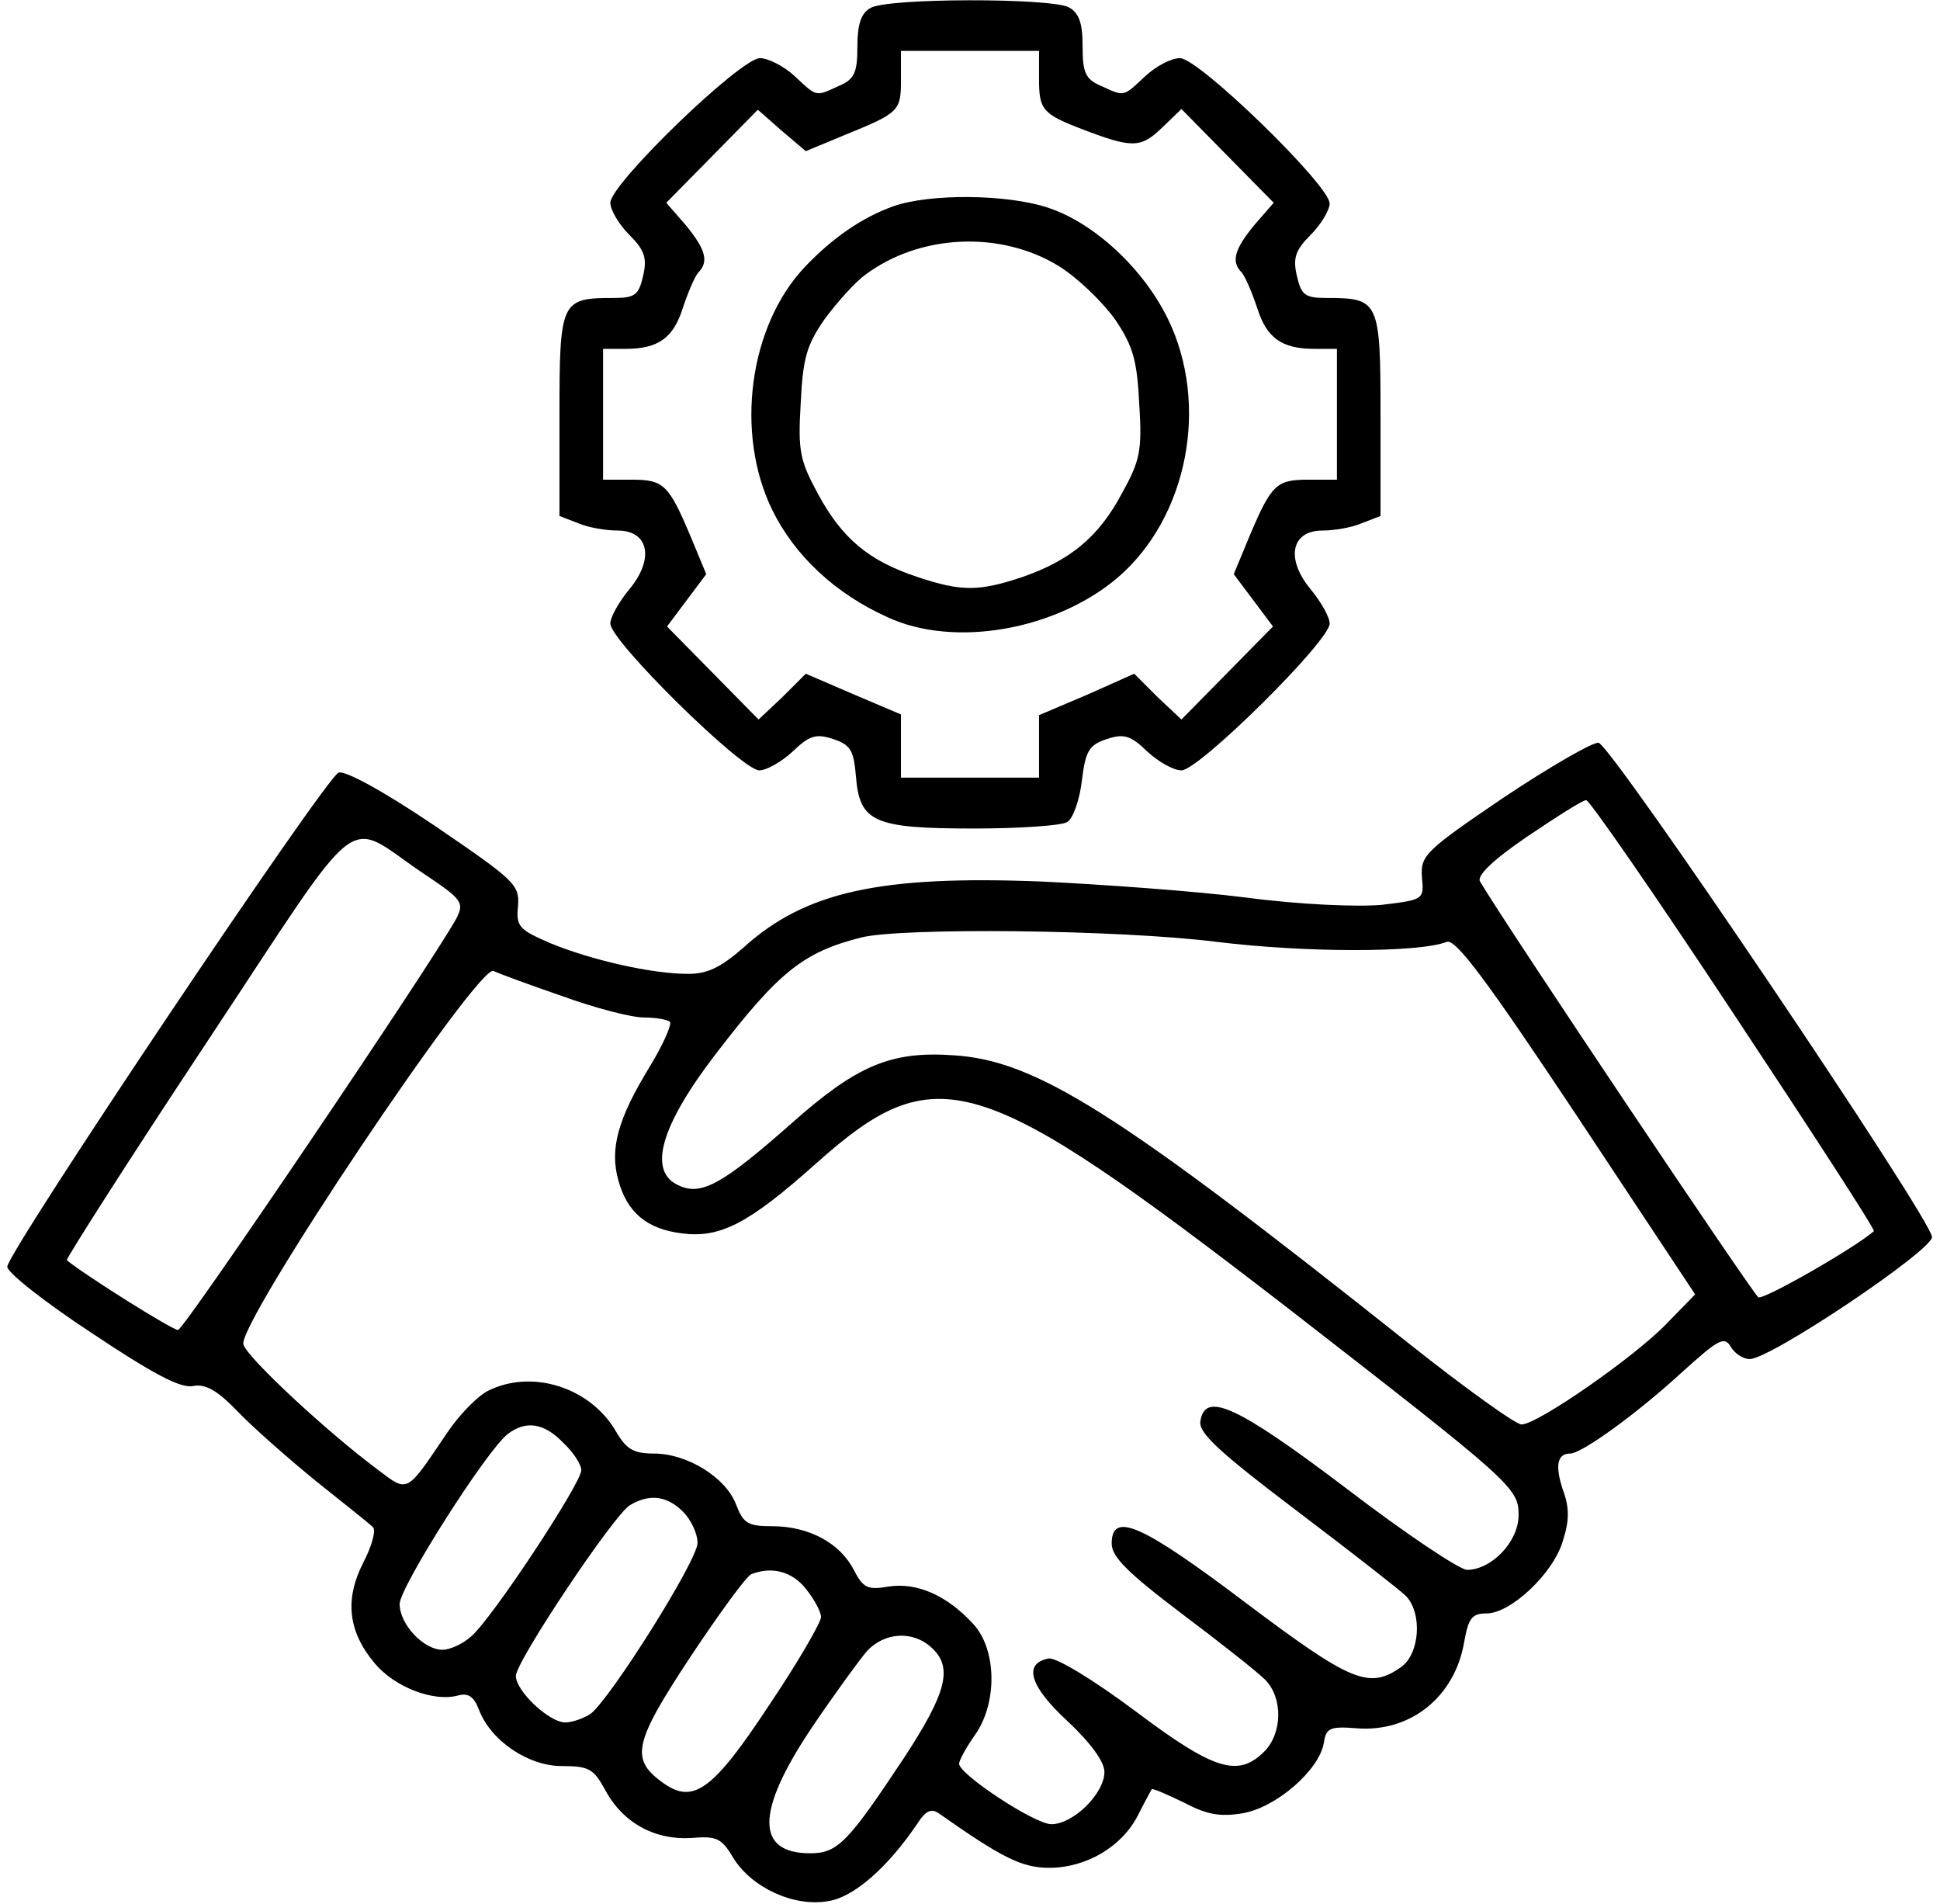
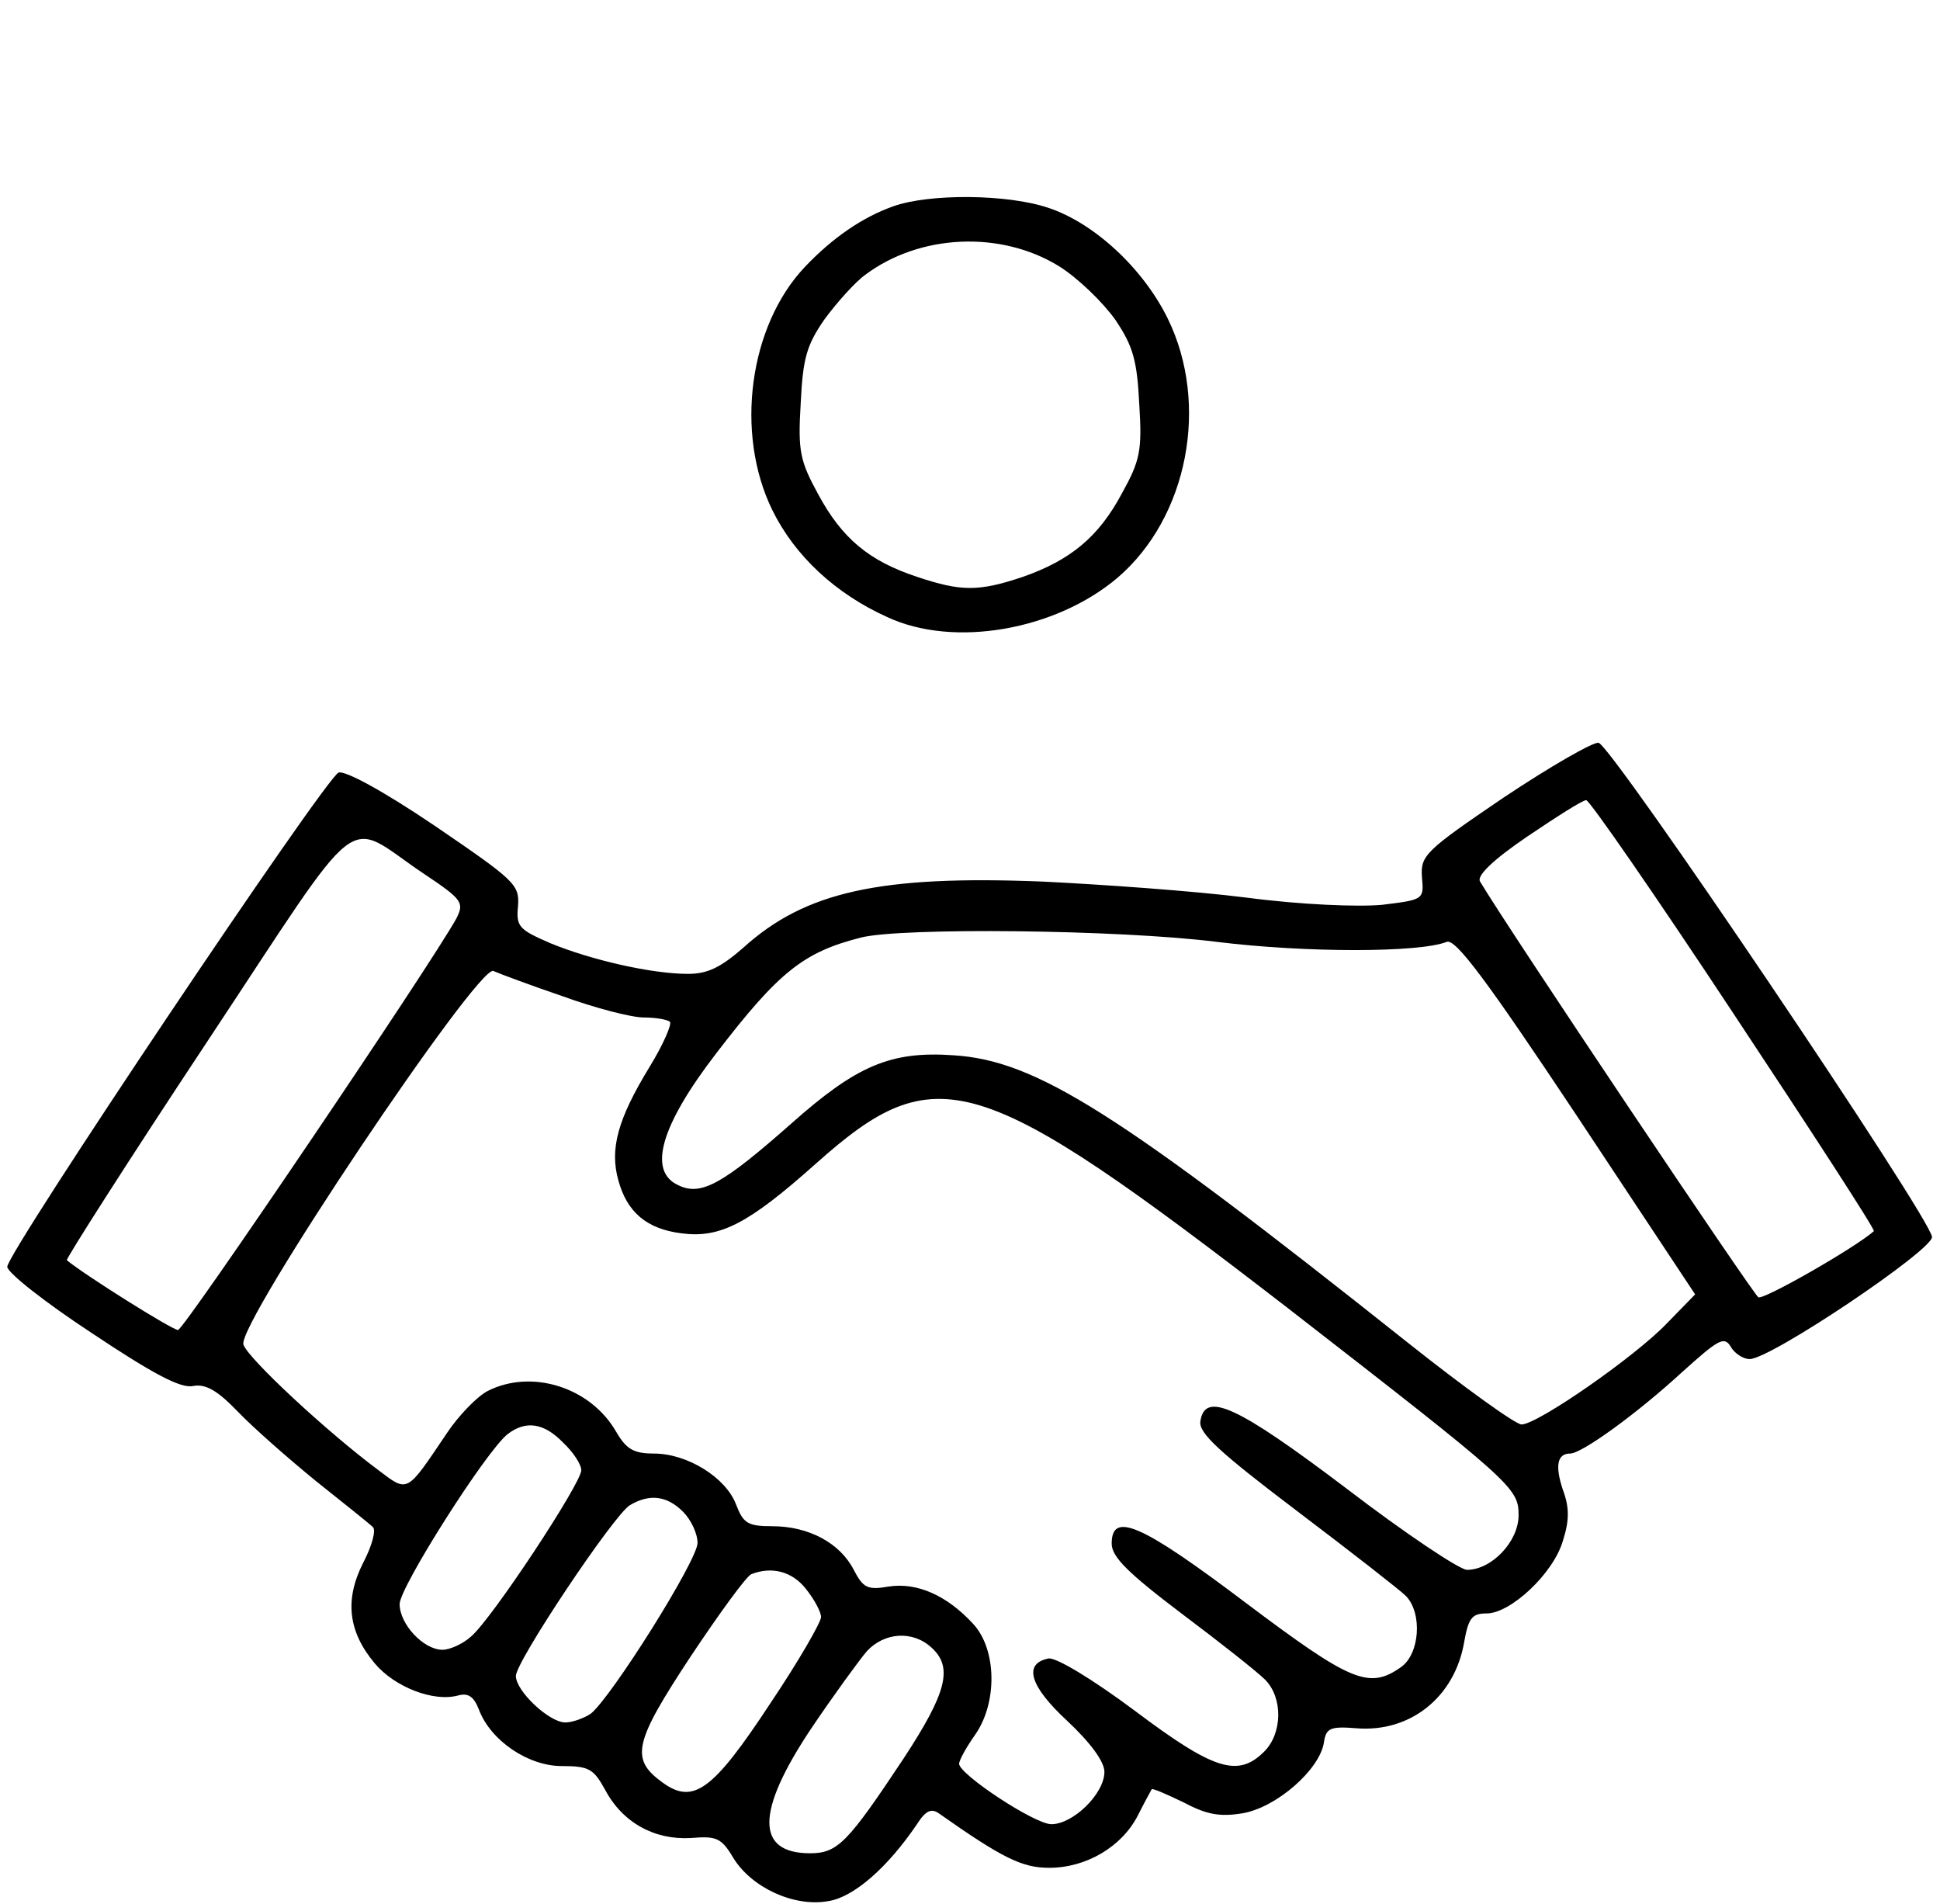
<svg xmlns="http://www.w3.org/2000/svg" version="1.0" width="267pt" height="262pt" viewBox="0 0 267 262" preserveAspectRatio="xMidYMid meet">
  <g transform="translate(0,262) scale(0.1,-0.1)" fill="#000000" stroke="none">
-     <path d="M1198 2609 c-13 -7 -18 -23 -18 -53 0 -36 -4 -45 -25 -54 -33 -15 -30 -16 -61 13 -15 14 -37 25 -48 25 -27 0 -206 -173 -206 -199 0 -10 12 -30 26 -44 21 -21 25 -32 19 -57 -6 -26 -11 -30 -41 -30 -72 0 -74 -4 -74 -161 l0 -139 26 -10 c14 -6 38 -10 54 -10 43 0 51 -39 16 -81 -14 -17 -26 -38 -26 -47 0 -24 181 -202 205 -202 10 0 31 12 46 26 23 22 32 25 56 17 24 -8 28 -16 31 -51 5 -63 24 -72 162 -72 63 0 122 4 129 9 8 5 17 31 20 57 5 41 10 49 34 57 24 8 33 5 56 -17 15 -14 36 -26 47 -26 24 0 204 178 204 202 0 9 -12 30 -26 47 -35 42 -27 81 16 81 16 0 40 4 54 10 l26 10 0 139 c0 157 -2 161 -74 161 -30 0 -35 4 -41 30 -6 25 -2 36 19 57 14 14 26 34 26 43 0 25 -180 200 -206 200 -12 0 -33 -11 -48 -25 -31 -29 -28 -28 -61 -13 -21 9 -25 18 -25 54 0 33 -5 46 -19 54 -25 13 -250 13 -273 -1z m232 -98 c0 -42 5 -48 60 -69 68 -26 80 -26 109 2 l27 26 63 -64 64 -65 -27 -31 c-27 -33 -32 -50 -17 -65 5 -6 14 -27 21 -48 13 -42 34 -57 79 -57 l31 0 0 -90 0 -90 -39 0 c-44 0 -51 -6 -81 -77 l-22 -53 27 -36 27 -36 -63 -64 -63 -64 -33 31 -32 32 -65 -29 -66 -28 0 -43 0 -43 -95 0 -95 0 0 43 0 44 -66 28 -65 28 -32 -32 -33 -31 -63 64 -63 64 27 36 27 36 -22 53 c-30 71 -37 77 -81 77 l-39 0 0 90 0 90 31 0 c45 0 66 15 79 57 7 21 16 42 21 48 15 15 10 32 -17 65 l-27 31 63 64 63 64 33 -29 33 -28 53 22 c76 31 78 33 78 77 l0 39 95 0 95 0 0 -39z" />
    <path d="M1229 2336 c-42 -15 -83 -43 -121 -83 -77 -81 -97 -229 -45 -335 31 -63 87 -115 158 -147 92 -43 232 -18 317 54 97 83 127 239 69 357 -34 69 -101 131 -164 152 -56 19 -164 20 -214 2z m228 -82 c26 -16 61 -50 78 -74 25 -37 30 -57 33 -117 4 -63 1 -77 -24 -122 -32 -60 -71 -92 -137 -115 -60 -20 -84 -20 -144 0 -67 22 -104 53 -137 114 -25 46 -28 59 -24 125 3 62 8 80 33 116 17 23 42 51 56 61 75 56 186 61 266 12z" />
    <path d="M2070 1523 c-109 -74 -115 -80 -113 -110 3 -31 2 -31 -55 -38 -33 -3 -111 0 -187 10 -71 9 -198 18 -280 22 -224 9 -327 -14 -412 -91 -31 -27 -49 -36 -76 -36 -50 0 -133 19 -189 42 -44 19 -48 23 -45 52 2 29 -5 35 -115 110 -71 48 -123 76 -132 73 -18 -7 -456 -660 -456 -680 0 -8 52 -49 116 -91 84 -56 123 -77 140 -73 17 3 33 -6 61 -35 21 -22 70 -65 108 -96 39 -31 74 -59 78 -63 5 -4 -1 -26 -13 -49 -26 -51 -21 -95 16 -139 27 -32 80 -53 114 -44 14 4 22 -1 29 -19 16 -43 68 -78 114 -78 38 0 44 -4 60 -33 24 -45 68 -69 118 -66 35 3 42 0 58 -27 25 -41 83 -68 130 -60 36 5 83 47 123 106 12 19 20 22 30 15 88 -62 115 -75 152 -75 51 0 100 29 122 72 9 18 18 34 19 36 1 2 21 -7 44 -18 32 -17 50 -20 81 -15 47 8 106 60 112 97 3 20 8 23 45 20 74 -6 135 43 148 118 6 34 11 40 31 40 33 0 92 55 105 100 9 28 9 46 0 70 -11 33 -8 50 10 50 16 0 92 55 154 112 50 45 58 50 67 35 5 -9 17 -17 26 -17 29 0 252 150 251 168 -1 25 -441 677 -459 680 -8 1 -67 -33 -130 -75z m316 -298 c108 -163 195 -297 193 -299 -26 -23 -152 -95 -159 -91 -7 4 -345 508 -383 572 -5 8 18 30 65 62 40 27 76 50 81 50 4 1 96 -132 203 -294z m-1803 193 c54 -36 56 -40 45 -62 -38 -68 -375 -566 -383 -566 -8 0 -129 76 -153 96 -2 1 84 136 192 299 222 335 187 308 299 233z m1092 -94 c122 -15 278 -15 316 0 12 5 54 -51 179 -239 l163 -246 -39 -40 c-44 -46 -178 -139 -200 -139 -8 0 -79 51 -157 113 -399 317 -511 388 -625 395 -86 6 -133 -14 -223 -94 -94 -83 -124 -100 -155 -85 -43 19 -25 82 52 182 86 112 120 139 199 159 55 14 355 11 490 -6z m-900 -75 c44 -16 94 -29 111 -29 17 0 33 -3 36 -6 3 -3 -9 -31 -28 -62 -44 -72 -55 -113 -43 -156 12 -44 39 -67 87 -73 53 -7 92 13 185 96 166 148 223 130 647 -197 313 -243 320 -249 320 -287 0 -36 -37 -75 -71 -75 -10 0 -85 50 -166 112 -152 115 -195 134 -201 92 -2 -16 26 -42 133 -123 74 -56 142 -109 150 -117 23 -24 19 -80 -7 -98 -44 -31 -69 -20 -214 89 -143 108 -184 126 -184 81 0 -18 22 -40 96 -96 52 -39 104 -80 115 -91 25 -25 24 -74 -1 -99 -36 -36 -69 -26 -178 56 -59 44 -109 74 -119 72 -35 -7 -26 -38 26 -86 32 -30 51 -56 51 -70 0 -30 -43 -72 -73 -72 -23 0 -126 68 -127 83 0 5 10 23 22 40 31 44 30 118 -3 153 -36 39 -77 57 -116 51 -29 -5 -35 -2 -48 23 -19 37 -62 60 -112 60 -34 0 -40 4 -50 30 -14 37 -67 70 -113 70 -28 0 -38 6 -52 30 -35 61 -116 87 -177 56 -15 -8 -40 -34 -56 -58 -56 -83 -53 -82 -94 -51 -70 52 -180 154 -186 173 -9 28 323 523 344 514 9 -4 52 -20 96 -35z m0 -614 c14 -13 25 -30 25 -38 0 -18 -124 -206 -152 -229 -11 -10 -29 -18 -39 -18 -26 0 -59 35 -59 63 0 23 120 212 149 234 25 19 50 15 76 -12z m165 -95 c11 -11 20 -30 20 -43 0 -24 -119 -213 -147 -235 -9 -6 -25 -12 -35 -12 -22 0 -68 43 -68 64 0 20 135 222 157 235 27 16 51 13 73 -9z m169 -106 c12 -15 21 -32 21 -39 0 -7 -31 -61 -70 -119 -79 -120 -106 -140 -149 -108 -44 32 -38 55 39 172 40 60 77 111 84 114 28 11 56 4 75 -20z m173 -81 c30 -27 21 -62 -38 -152 -77 -116 -91 -131 -129 -131 -75 0 -75 57 1 171 31 46 66 94 77 107 24 26 63 29 89 5z" />
  </g>
</svg>